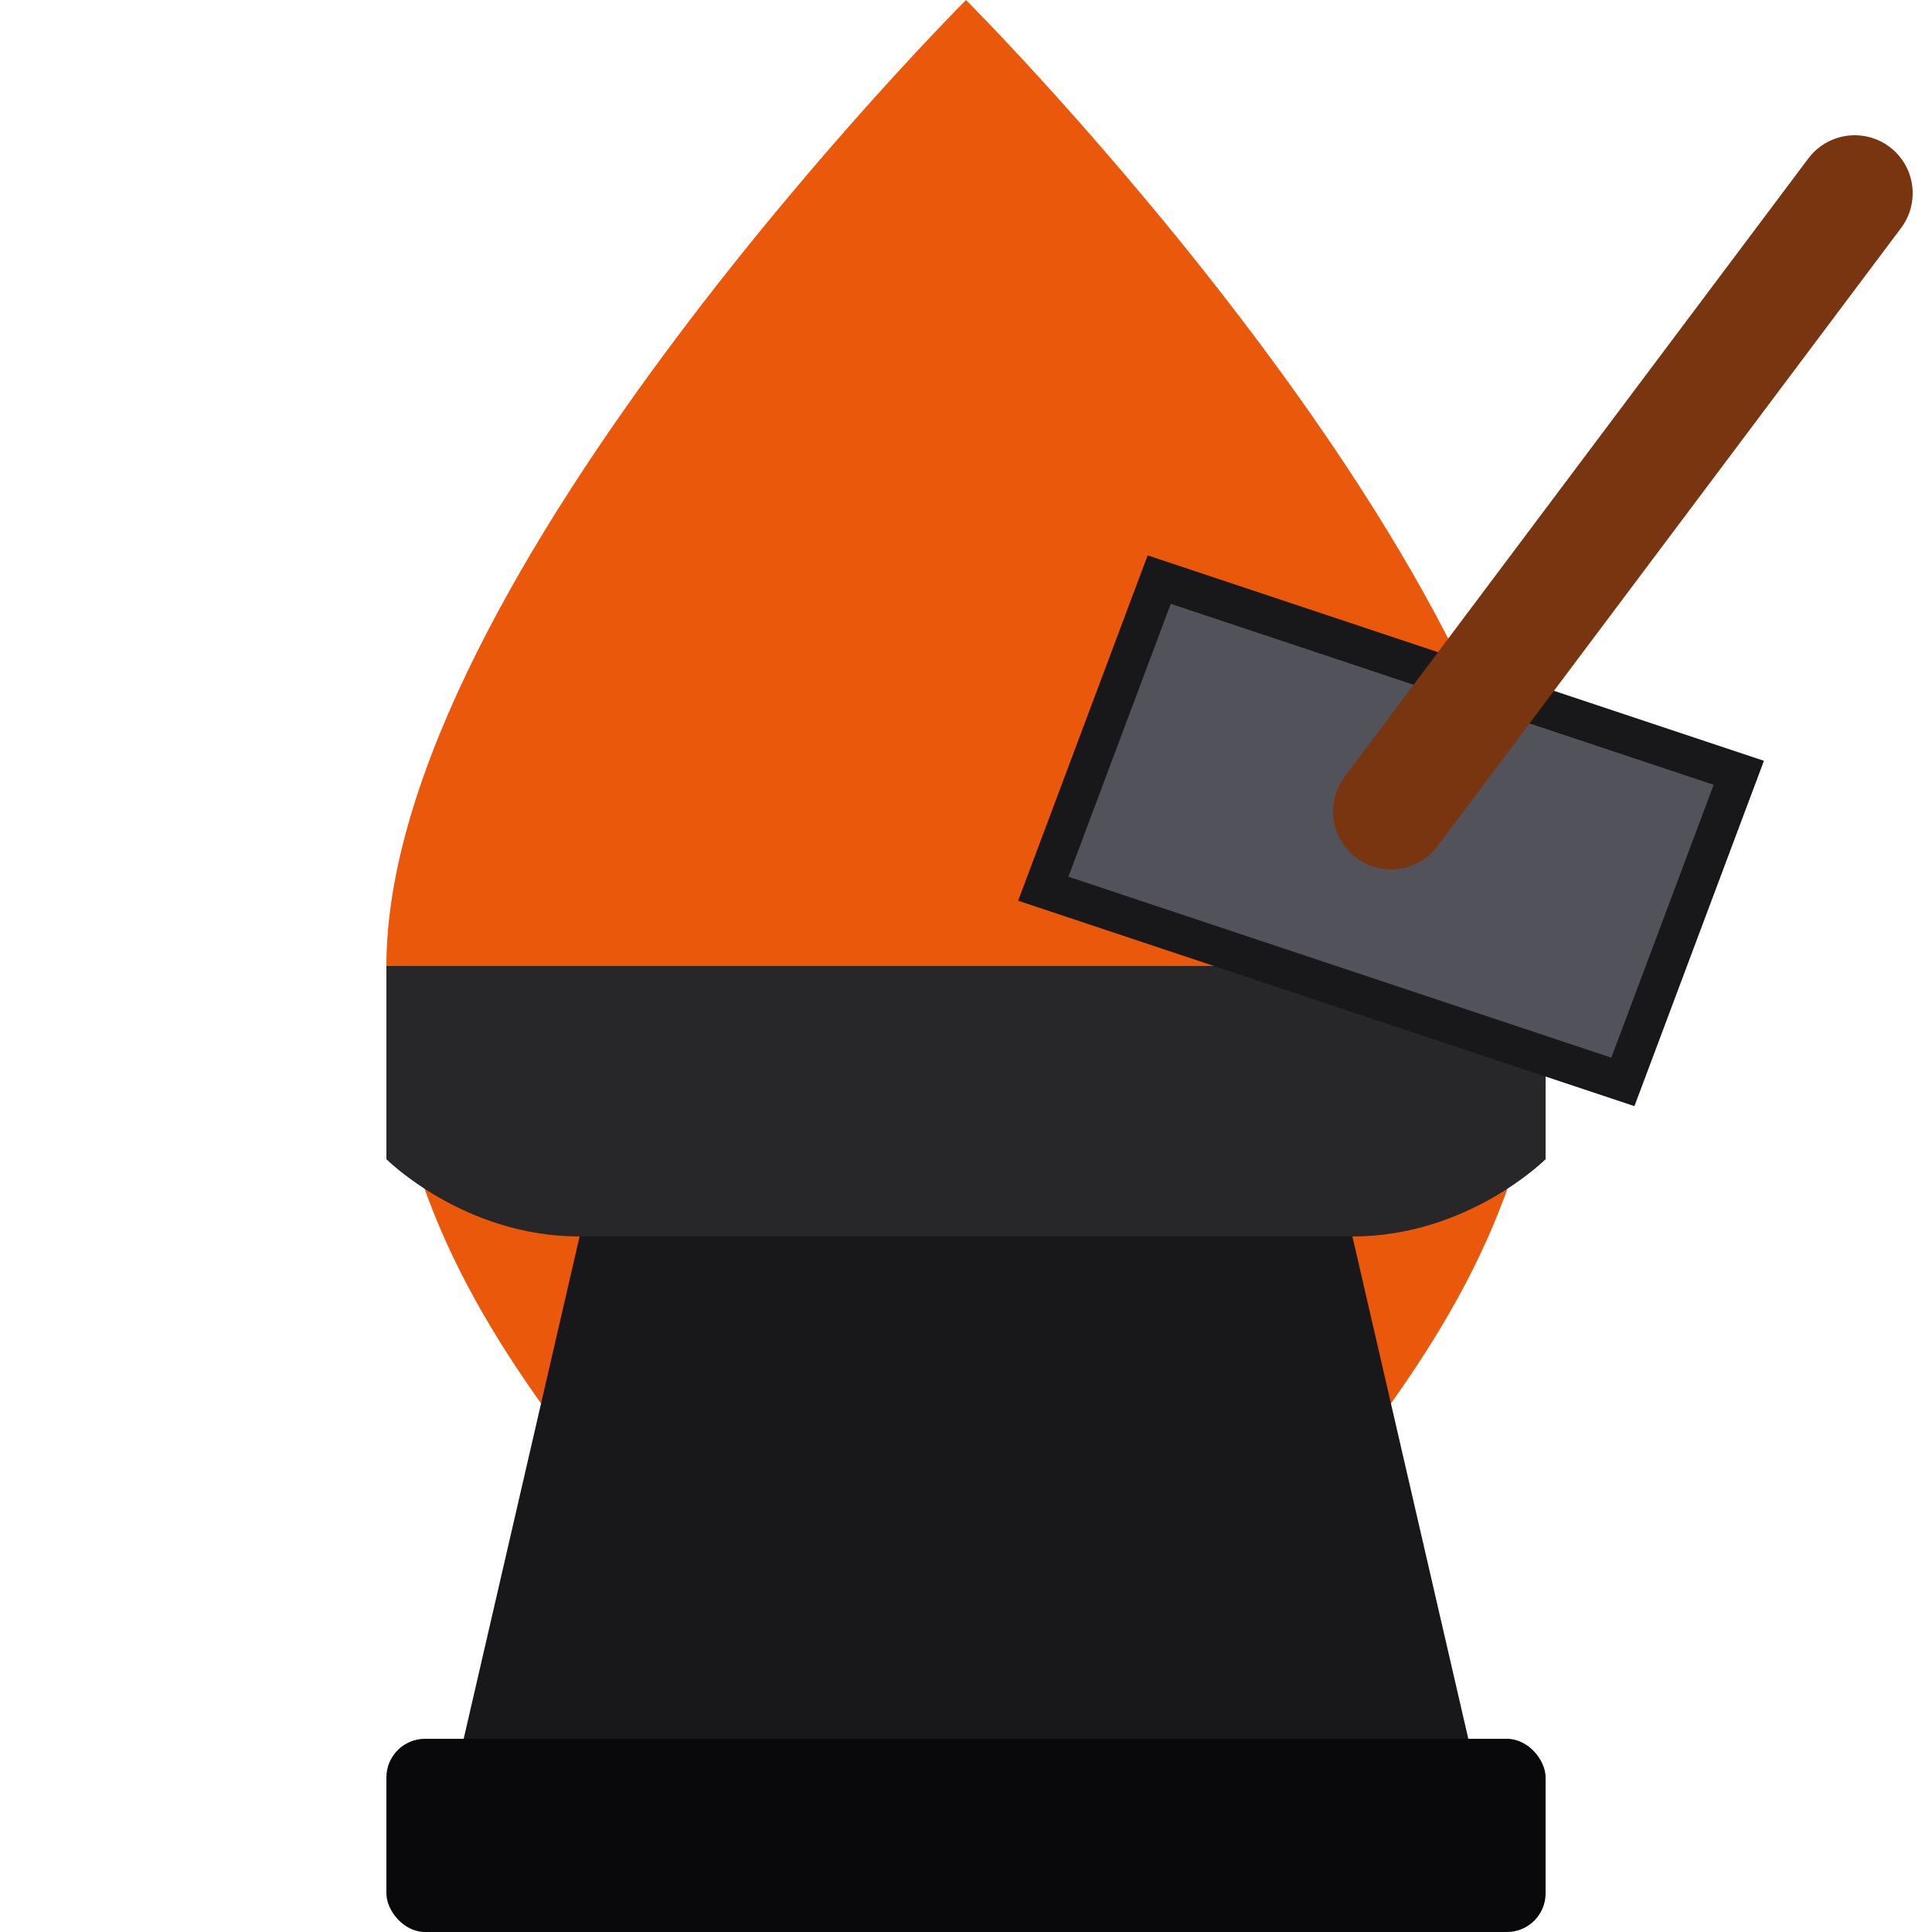
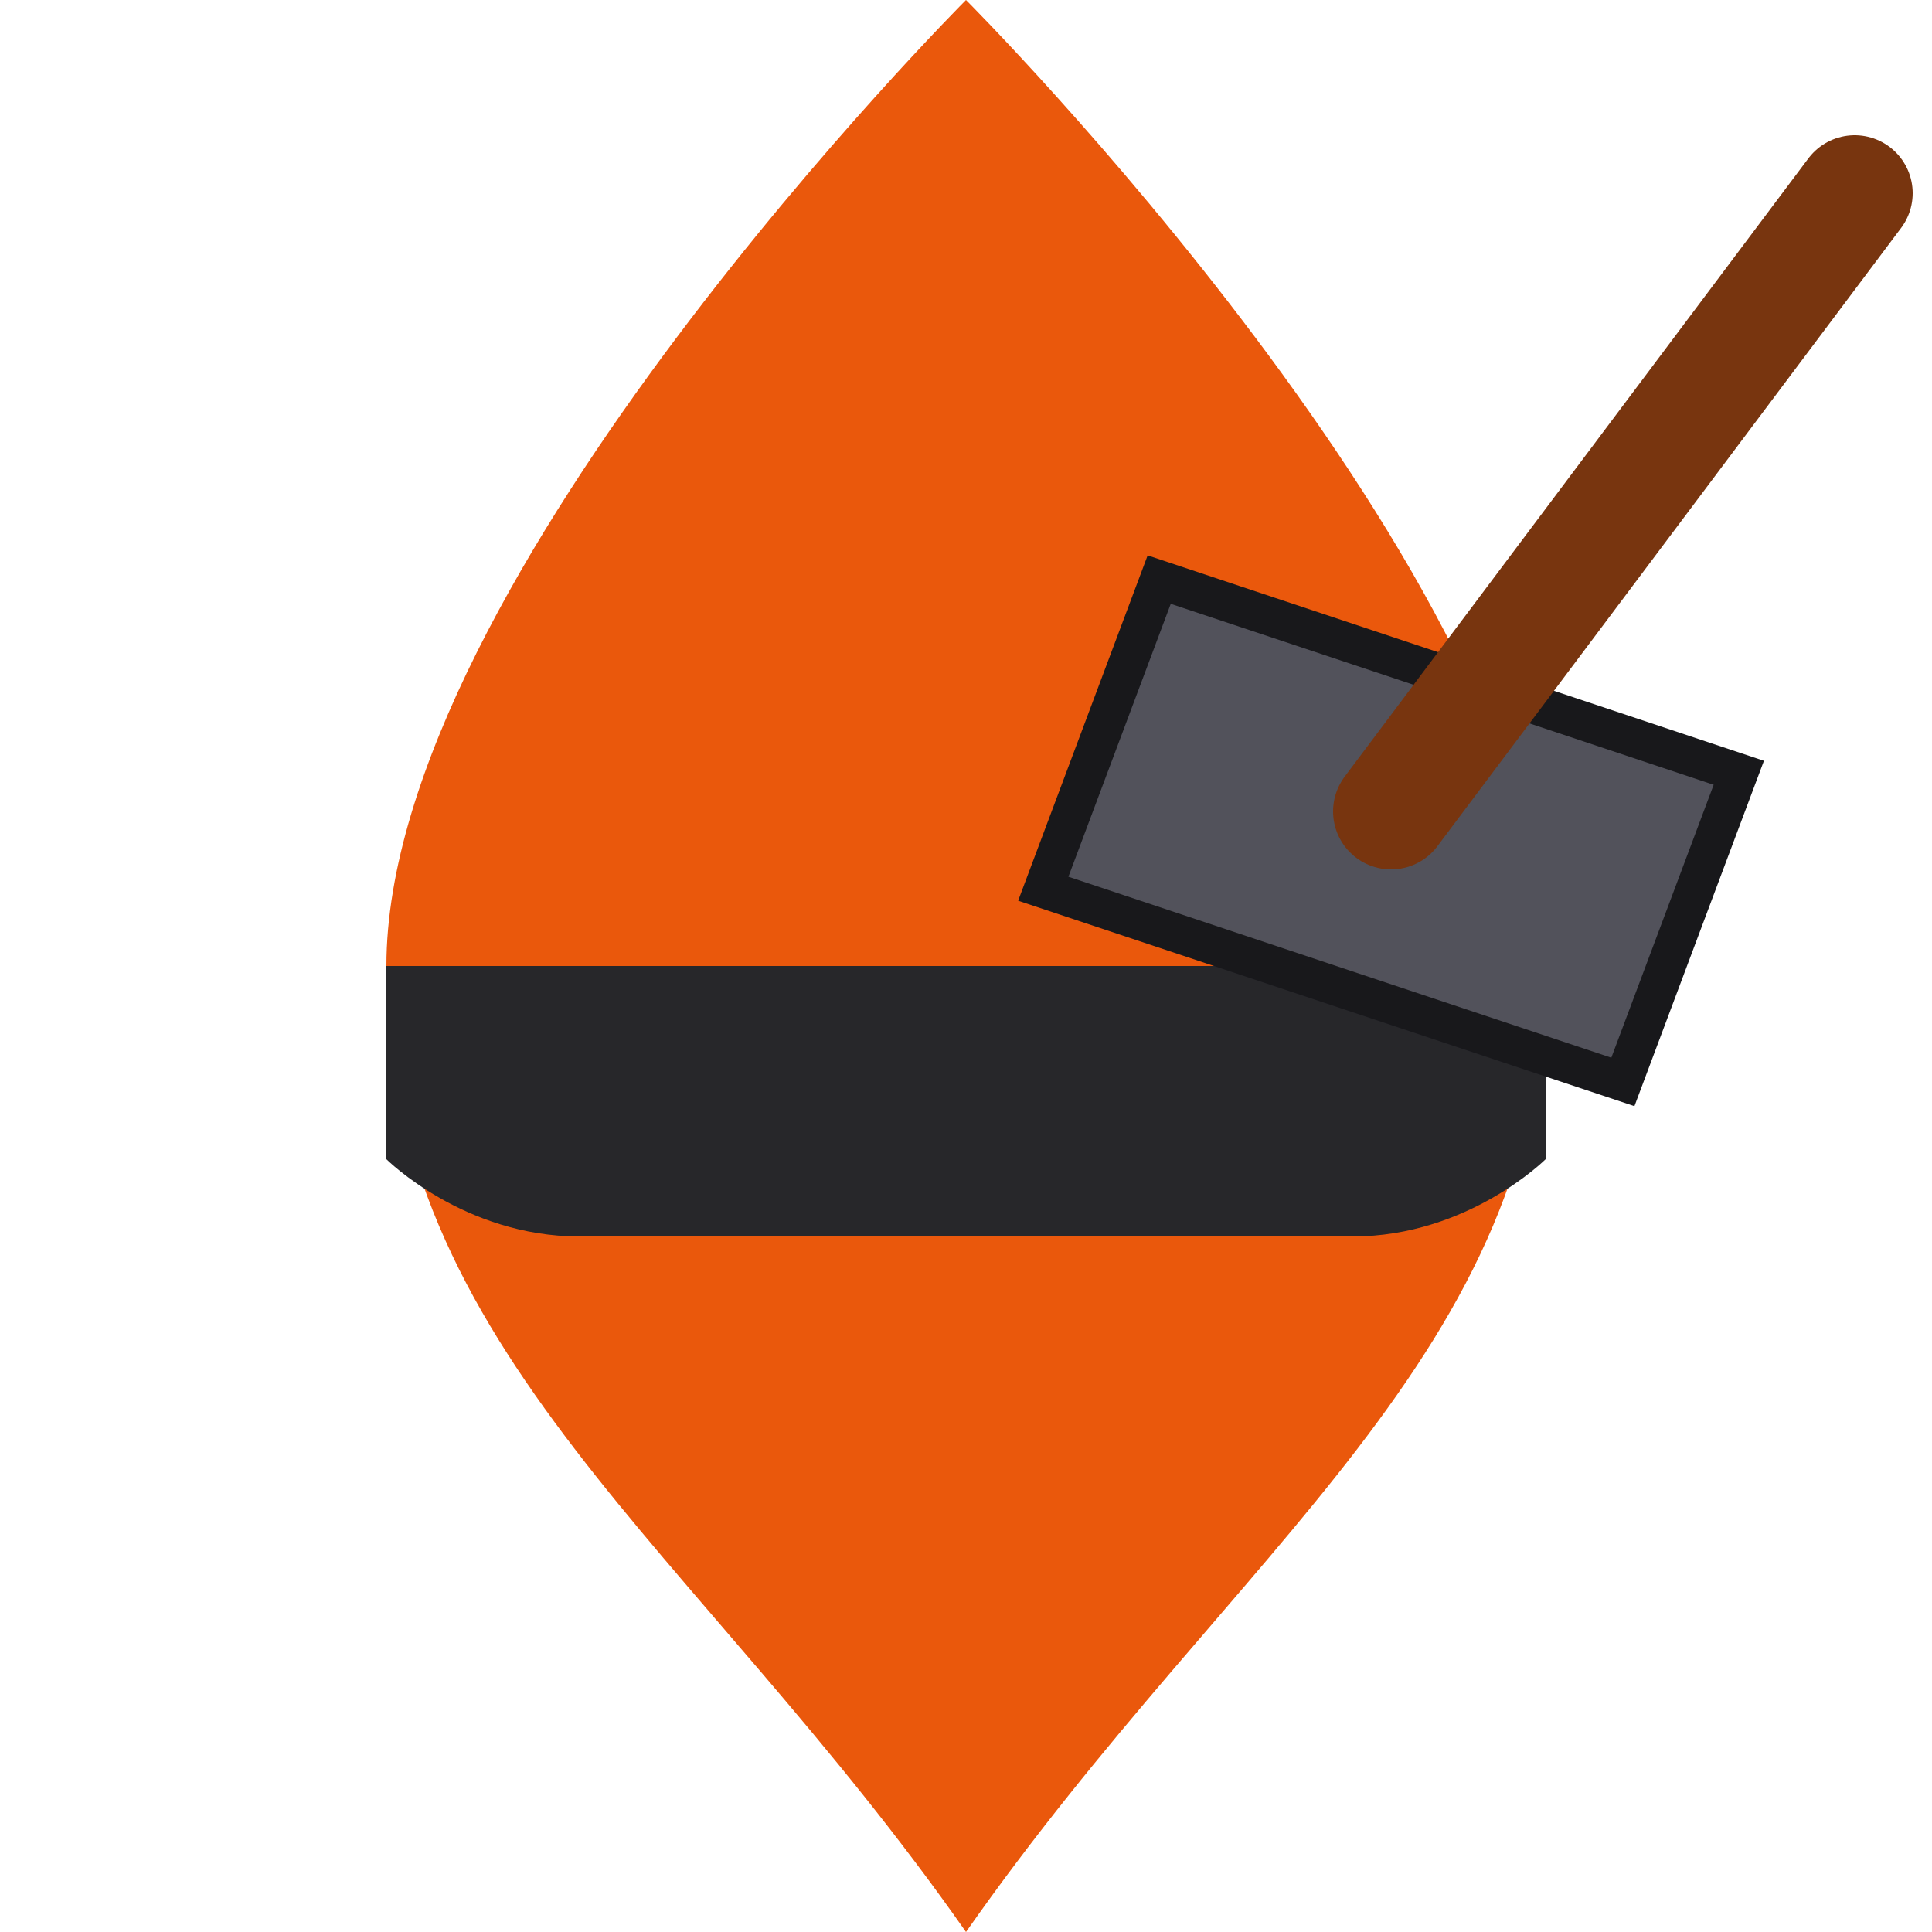
<svg xmlns="http://www.w3.org/2000/svg" viewBox="0 0 50 50">
  <path d="M25 0C25 0 10 15 10 25C10 35 18 40 25 50C32 40 40 35 40 25C40 15 25 0 25 0Z" fill="#ea580c" />
  <path d="M10 25H40V30C40 30 38 32 35 32H15C12 32 10 30 10 30V25Z" fill="#27272a" />
-   <path d="M15 32L12 45H38L35 32H15Z" fill="#18181b" />
-   <rect x="10" y="45" width="30" height="5" rx="1" fill="#09090b" />
  <path d="M30 15L45 20L42 28L27 23L30 15Z" fill="#52525b" stroke="#18181b" stroke-width="1" />
  <path d="M36 21L48 5" stroke="#78350f" stroke-width="3" stroke-linecap="round" />
</svg>